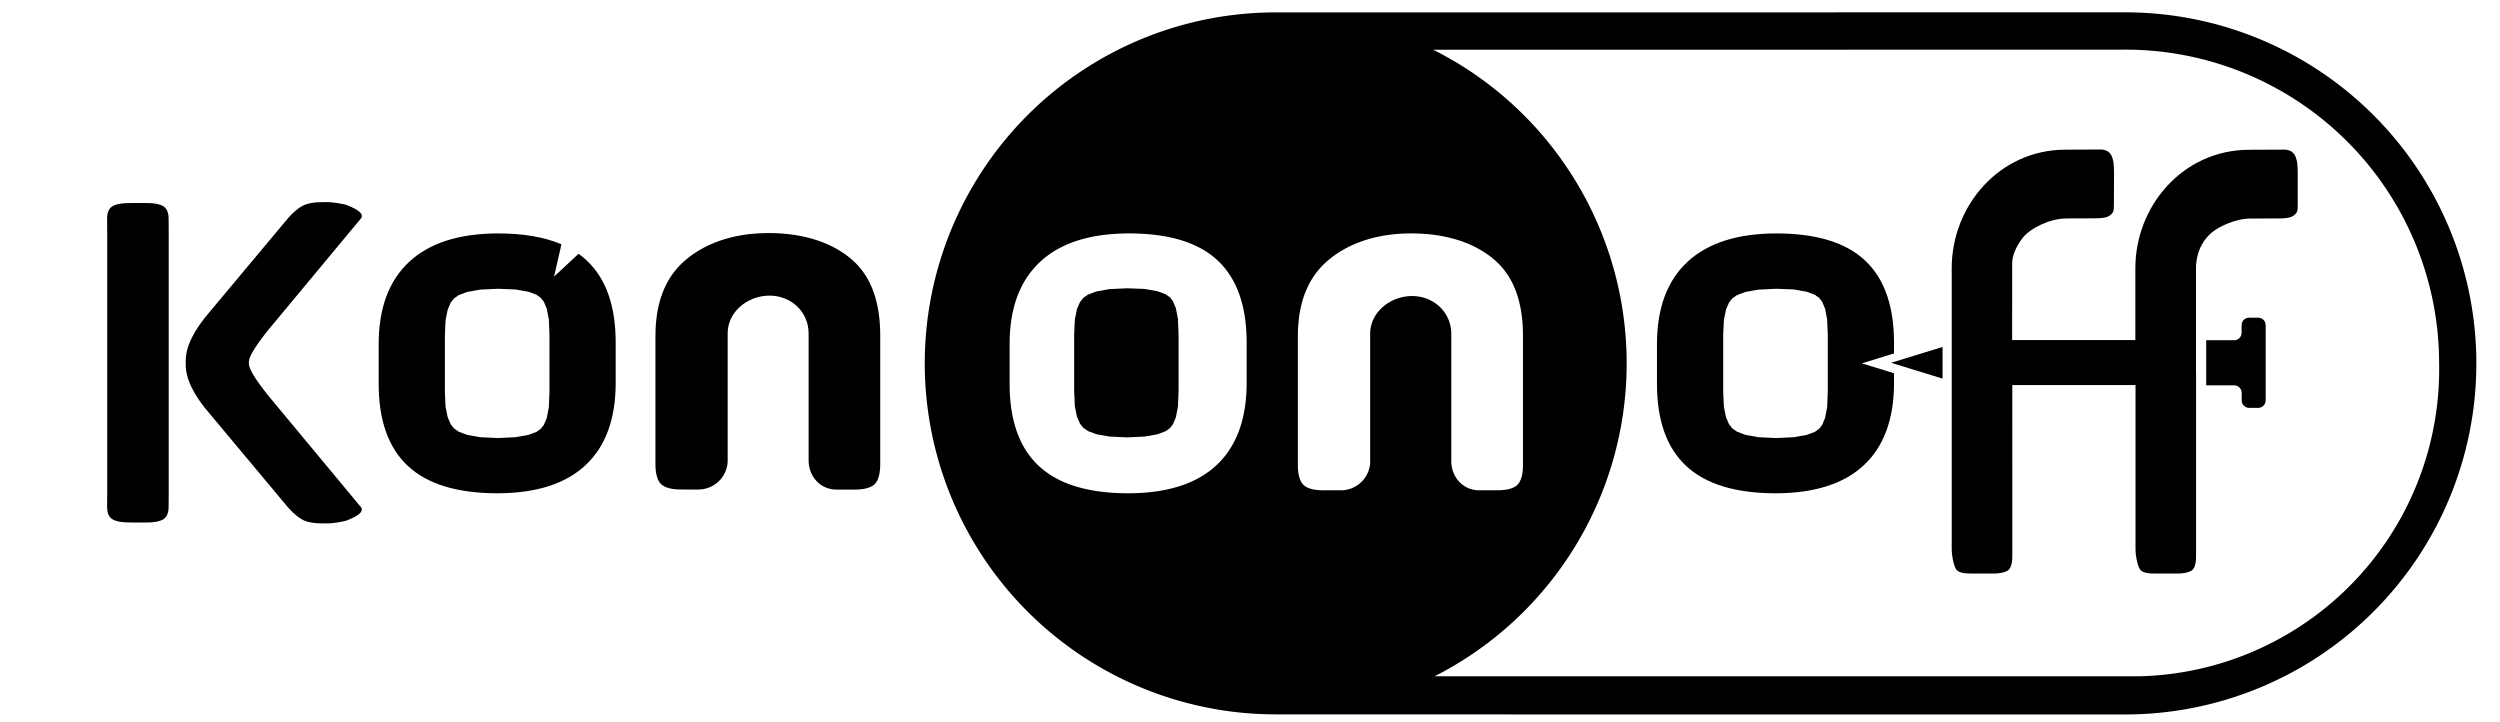
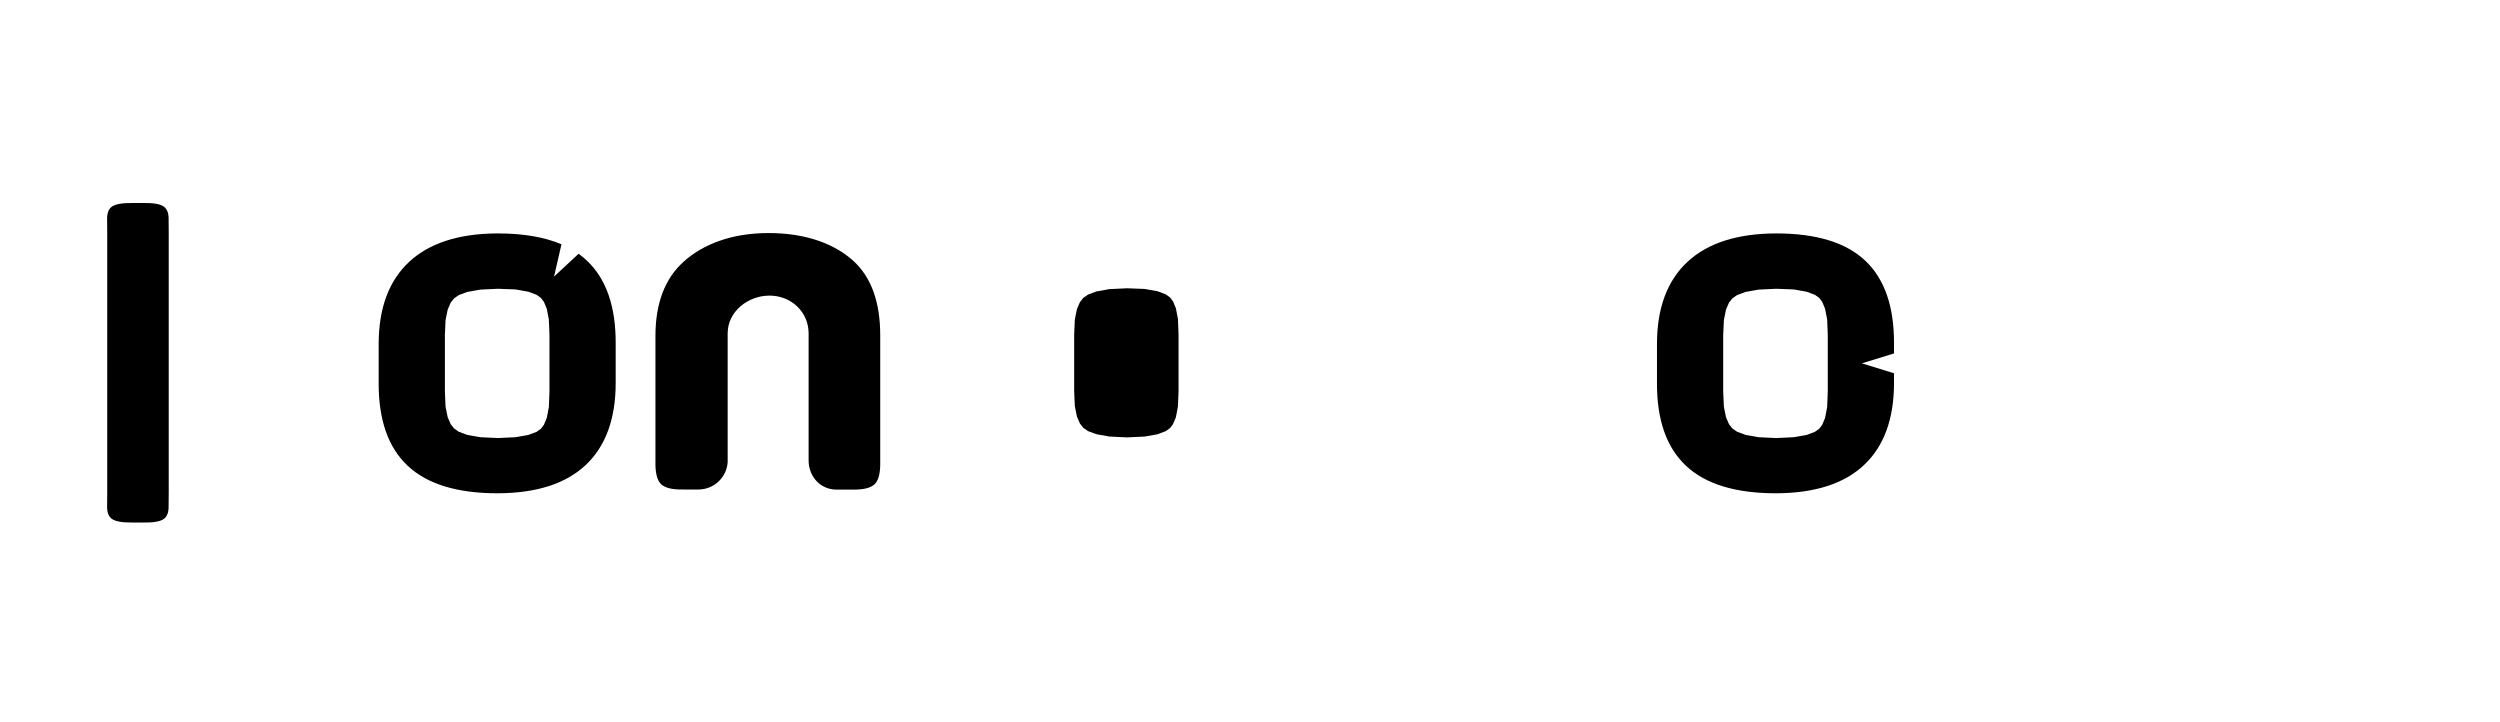
<svg xmlns="http://www.w3.org/2000/svg" xmlns:ns1="http://sodipodi.sourceforge.net/DTD/sodipodi-0.dtd" xmlns:ns2="http://www.inkscape.org/namespaces/inkscape" width="45mm" height="13mm" viewBox="0 0 45 13" id="svg5" ns1:docname="kononoff22.svg" ns2:version="1.1 (c68e22c387, 2021-05-23)">
  <defs id="defs2" />
  <g id="layer1">
    <path style="font-size:10.583px;line-height:1.25;fill:#000000;fill-opacity:1;stroke:none;stroke-width:0.037;stroke-linecap:round;stroke-linejoin:round;stroke-opacity:1" d="m 12.423,8.811 h 0.149 c 0.278,0 0.508,-0.216 0.526,-0.493 l 5.1e-5,-0.002 V 6 c 0,-0.392 0.364,-0.679 0.754,-0.679 0.383,0 0.7,0.287 0.703,0.675 v 2.29 c 9e-6,0.288 0.206,0.522 0.494,0.527 h 0.169 0.127 c 0.196,0.003 0.329,-0.029 0.4,-0.099 0.07,-0.07 0.103,-0.204 0.099,-0.4 V 6.048 C 15.846,5.439 15.683,4.987 15.355,4.691 15.026,4.395 14.518,4.194 13.83,4.195 c -0.674,9.6e-4 -1.181,0.208 -1.521,0.512 -0.34,0.304 -0.511,0.751 -0.511,1.341 v 2.264 c -0.004,0.196 0.029,0.33 0.099,0.4 0.07,0.07 0.204,0.103 0.4,0.099 h 0.127" id="path862" />
    <path id="path864" style="font-size:10.583px;line-height:1.25;fill:#000000;fill-opacity:1;stroke:none;stroke-width:0.14;stroke-linecap:round;stroke-linejoin:round;stroke-opacity:1" d="M 33.682 15.855 C 31.106 15.883 29.142 16.53 27.791 17.787 C 26.419 19.065 25.729 20.913 25.721 23.332 L 25.721 26.029 C 25.714 28.537 26.375 30.409 27.703 31.648 C 29.031 32.888 31.065 33.508 33.805 33.506 C 36.438 33.498 38.431 32.857 39.783 31.586 C 41.136 30.315 41.815 28.463 41.82 26.029 L 41.82 23.332 C 41.83 20.824 41.181 18.95 39.873 17.711 C 39.695 17.542 39.504 17.384 39.299 17.238 L 37.633 18.787 L 38.137 16.594 C 36.978 16.1 35.534 15.854 33.805 15.855 C 33.763 15.856 33.723 15.855 33.682 15.855 z M 33.822 19.615 L 35.014 19.66 L 35.891 19.816 L 36.449 20.025 L 36.74 20.234 L 36.945 20.504 L 37.141 20.977 L 37.281 21.705 L 37.322 22.754 L 37.322 22.758 L 37.322 26.604 L 37.281 27.652 L 37.141 28.381 L 36.945 28.855 L 36.74 29.123 L 36.449 29.332 L 35.891 29.543 L 35.014 29.697 L 33.822 29.754 L 32.625 29.697 L 31.734 29.539 L 31.154 29.322 L 30.836 29.096 L 30.613 28.812 L 30.41 28.342 L 30.264 27.631 L 30.219 26.604 L 30.219 22.766 L 30.264 21.738 L 30.41 21.027 L 30.613 20.557 L 30.836 20.273 L 31.156 20.047 L 31.734 19.83 L 32.625 19.672 L 33.822 19.615 z " transform="scale(0.265)" />
    <path style="font-size:10.583px;line-height:1.25;fill:#000000;fill-opacity:1;stroke:none;stroke-width:0.037;stroke-linecap:round;stroke-linejoin:round;stroke-opacity:1" d="m 3.037,4.195 -0.002,-0.241 c 0.003,-0.117 -0.028,-0.197 -0.093,-0.24 -0.065,-0.043 -0.185,-0.063 -0.361,-0.06 l -0.203,4e-4 c -0.176,-0.002 -0.296,0.019 -0.36,0.062 -0.064,0.043 -0.094,0.124 -0.09,0.241 l 0.002,0.237 V 8.865 l -0.002,0.237 c -0.004,0.117 0.025,0.198 0.09,0.241 0.064,0.043 0.184,0.064 0.36,0.062 l 0.203,4e-4 c 0.176,0.003 0.296,-0.017 0.361,-0.06 0.065,-0.043 0.096,-0.123 0.093,-0.24 l 0.002,-0.241 V 4.194" id="path868" />
-     <path style="font-size:10.583px;line-height:1.25;fill:#000000;fill-opacity:1;stroke:none;stroke-width:0.037;stroke-linecap:round;stroke-linejoin:round;stroke-opacity:1" d="m 4.48,6.53 c -6.51e-4,0.003 -0.001,0.01 -0.001,0.015 0.001,0.094 0.117,0.285 0.348,0.574 L 6.503,9.136 C 6.563,9.242 6.331,9.331 6.247,9.366 6.187,9.391 5.993,9.418 5.92,9.421 5.887,9.422 5.843,9.421 5.809,9.421 5.663,9.423 5.547,9.403 5.461,9.363 5.376,9.322 5.283,9.245 5.183,9.132 L 3.79,7.465 C 3.489,7.121 3.34,6.819 3.343,6.559 3.343,6.549 3.343,6.54 3.343,6.53 3.343,6.52 3.343,6.511 3.343,6.501 3.34,6.242 3.489,5.94 3.79,5.595 L 5.184,3.928 c 0.099,-0.113 0.192,-0.19 0.278,-0.231 0.086,-0.041 0.202,-0.06 0.348,-0.058 0.033,-1.6e-4 0.078,-0.002 0.111,-5.4e-4 0.073,0.003 0.267,0.031 0.326,0.055 0.084,0.035 0.316,0.124 0.257,0.23 L 4.827,5.941 C 4.596,6.23 4.48,6.421 4.479,6.515 c 4.3e-5,0.003 5.25e-4,0.01 0.001,0.015" id="path870" />
-     <path id="path882" style="font-size:10.583px;line-height:1.25;fill:#000000;fill-opacity:1;stroke:none;stroke-width:0.14;stroke-linecap:round;stroke-linejoin:round;stroke-opacity:1" d="M 144.359 0.838 L 87.051 0.844 L 86.654 0.844 C 86.654 0.844 86.652 0.842 86.652 0.842 A 23.838 23.838 0 0 0 62.814 24.68 A 23.84 23.84 0 0 0 86.652 48.523 L 86.652 48.527 L 144.359 48.529 A 23.847 23.847 0 0 0 168.205 24.684 A 23.847 23.847 0 0 0 144.359 0.838 z M 144.367 3.371 A 21.309 21.309 0 0 1 165.676 24.68 A 20.857 20.857 0 0 1 145.227 45.938 L 145.227 45.936 L 97.443 45.936 C 105.392 41.904 110.49 33.716 110.49 24.68 C 110.49 15.628 105.37 7.399 97.348 3.377 L 144.373 3.375 C 144.266 3.373 144.317 3.371 144.367 3.371 z M 76.662 15.855 C 79.399 15.853 81.42 16.471 82.729 17.711 C 84.037 18.95 84.688 20.824 84.678 23.332 L 84.678 26.029 C 84.672 28.463 83.993 30.315 82.641 31.586 C 81.288 32.857 79.296 33.498 76.662 33.506 C 73.923 33.508 71.889 32.888 70.561 31.648 C 69.233 30.409 68.571 28.537 68.578 26.029 L 68.578 23.332 C 68.586 20.913 69.276 19.065 70.648 17.787 C 72.021 16.51 74.026 15.863 76.662 15.855 z M 95.836 15.855 C 98.438 15.85 100.359 16.61 101.6 17.729 C 102.841 18.847 103.456 20.558 103.447 22.859 L 103.447 31.416 C 103.463 32.158 103.338 32.661 103.072 32.928 C 102.806 33.194 102.304 33.314 101.562 33.303 L 101.082 33.303 L 100.445 33.303 C 99.357 33.287 98.578 32.4 98.578 31.312 L 98.578 22.66 C 98.567 21.193 97.366 20.109 95.92 20.109 C 94.445 20.109 93.068 21.195 93.068 22.676 L 93.068 31.434 L 93.068 31.439 C 93.001 32.487 92.132 33.303 91.082 33.303 L 90.52 33.303 L 90.041 33.303 C 89.3 33.319 88.797 33.194 88.531 32.928 C 88.266 32.662 88.139 32.158 88.156 31.416 L 88.156 22.859 C 88.158 20.631 88.802 18.941 90.088 17.791 C 91.374 16.641 93.29 15.859 95.836 15.855 z " transform="scale(0.265)" />
    <path style="font-size:10.583px;line-height:1.25;fill:#000000;fill-opacity:1;stroke:none;stroke-width:0.054;stroke-linecap:round;stroke-linejoin:round;stroke-opacity:1" d="m 21.214,6.02 -0.011,-0.278 -0.037,-0.193 -0.052,-0.125 -0.054,-0.071 -0.077,-0.055 -0.148,-0.056 -0.232,-0.041 -0.315,-0.012 -0.317,0.015 -0.235,0.042 -0.153,0.057 -0.085,0.06 -0.059,0.075 -0.054,0.125 -0.038,0.188 -0.012,0.272 V 7.039 l 0.012,0.272 0.038,0.188 0.054,0.125 0.059,0.075 0.085,0.06 0.153,0.057 0.235,0.042 0.317,0.015 0.315,-0.015 0.232,-0.041 0.148,-0.056 0.077,-0.055 0.054,-0.071 0.052,-0.125 0.037,-0.193 0.011,-0.278 V 6.021" id="path866-6" />
-     <path style="font-size:10.583px;line-height:1.25;fill:#000000;fill-opacity:1;stroke:none;stroke-width:0.037;stroke-linecap:round;stroke-linejoin:round;stroke-opacity:1" d="m 39.713,6.936 h 0.502 c 0.075,0 0.135,0.061 0.135,0.135 v 0.134 c -0.001,0.075 0.06,0.137 0.135,0.137 h 0.162 c 0.075,0 0.135,-0.061 0.135,-0.135 V 5.853 c 3e-5,-0.075 -0.061,-0.135 -0.135,-0.135 h -0.16 c -0.076,-0.002 -0.138,0.059 -0.138,0.135 V 5.989 c 3.5e-5,0.075 -0.061,0.136 -0.136,0.135 h -0.501 v 0.812" id="path888" />
-     <path style="font-size:10.583px;line-height:1.25;fill:#000000;fill-opacity:1;stroke:none;stroke-width:0.061;stroke-linecap:round;stroke-linejoin:round;stroke-opacity:1" d="M 34.966,6.815 34.039,6.53 34.966,6.245 v 0.57" id="path890" />
-     <path style="font-size:10.583px;line-height:1.25;fill:#000000;fill-opacity:1;stroke:none;stroke-width:0.037;stroke-linecap:round;stroke-linejoin:round;stroke-opacity:1" d="M 39.528,6.697 V 4.837 c 0,-0.348 0.167,-0.554 0.28,-0.648 0.12,-0.104 0.427,-0.256 0.702,-0.255 0.126,-3.7e-4 0.363,-0.003 0.497,-0.002 0.142,0.002 0.237,-0.015 0.285,-0.057 0.048,-0.041 0.07,-0.059 0.067,-0.189 l -3.96e-4,-0.582 c -0.003,-0.133 -0.005,-0.189 -0.031,-0.263 -0.022,-0.065 -0.062,-0.135 -0.192,-0.148 -0.224,0 -0.459,0.003 -0.662,0.003 -1.182,0.007 -2.037,1.01 -2.037,2.132 v 1.293 h -2.218 l 6.52e-4,-1.395 c 0.003,-0.168 0.12,-0.37 0.223,-0.484 0.099,-0.11 0.421,-0.309 0.759,-0.31 0.126,-4e-4 0.363,-0.003 0.497,-0.002 0.142,0.002 0.237,-0.015 0.285,-0.057 0.048,-0.041 0.07,-0.059 0.067,-0.189 L 38.053,3.102 C 38.049,2.969 38.047,2.913 38.022,2.839 38,2.774 37.961,2.704 37.83,2.691 c -0.213,0 -0.458,0.003 -0.662,0.003 -1.182,0.007 -2.037,1.01 -2.037,2.132 v 1.699 3.357 c 0,0.139 0.045,0.335 0.091,0.38 0.045,0.045 0.137,0.065 0.276,0.061 l 0.403,2.6e-4 c 0.082,2.6e-4 0.203,-0.019 0.252,-0.064 0.049,-0.045 0.072,-0.137 0.069,-0.276 l -6.51e-4,-3.052 h 2.218 v 2.951 c 0,0.139 0.045,0.335 0.091,0.38 0.045,0.045 0.137,0.065 0.276,0.061 l 0.403,2.7e-4 c 0.082,2.5e-4 0.203,-0.019 0.252,-0.064 0.049,-0.045 0.072,-0.137 0.068,-0.276 V 6.693" id="path892" ns1:nodetypes="cccccccccccscccsccccccccscscccccccscccccc" />
    <path id="path864-9" style="font-size:10.583px;line-height:1.25;fill:#000000;fill-opacity:1;stroke:none;stroke-width:0.14;stroke-linecap:round;stroke-linejoin:round;stroke-opacity:1" d="M 120.633 15.855 C 117.996 15.863 115.991 16.51 114.619 17.787 C 113.247 19.065 112.557 20.913 112.549 23.332 L 112.549 26.029 C 112.542 28.537 113.203 30.409 114.531 31.648 C 115.859 32.888 117.893 33.508 120.633 33.506 C 123.266 33.498 125.261 32.857 126.613 31.586 C 127.966 30.315 128.645 28.463 128.65 26.029 L 128.65 25.354 L 126.467 24.68 L 128.65 24.006 L 128.65 23.332 C 128.66 20.824 128.01 18.95 126.701 17.711 C 125.393 16.471 123.37 15.853 120.633 15.855 z M 120.65 19.615 L 121.842 19.66 L 122.719 19.816 L 123.277 20.025 L 123.568 20.234 L 123.773 20.504 L 123.969 20.977 L 124.109 21.705 L 124.152 22.754 L 124.15 22.758 L 124.15 26.604 L 124.109 27.652 L 123.969 28.381 L 123.773 28.855 L 123.568 29.123 L 123.277 29.332 L 122.719 29.543 L 121.842 29.697 L 120.65 29.754 L 119.453 29.697 L 118.562 29.539 L 117.984 29.322 L 117.664 29.096 L 117.441 28.812 L 117.238 28.342 L 117.094 27.631 L 117.047 26.604 L 117.047 22.766 L 117.094 21.738 L 117.238 21.027 L 117.441 20.557 L 117.664 20.273 L 117.984 20.047 L 118.562 19.83 L 119.453 19.672 L 120.65 19.615 z " transform="scale(0.265)" />
  </g>
</svg>